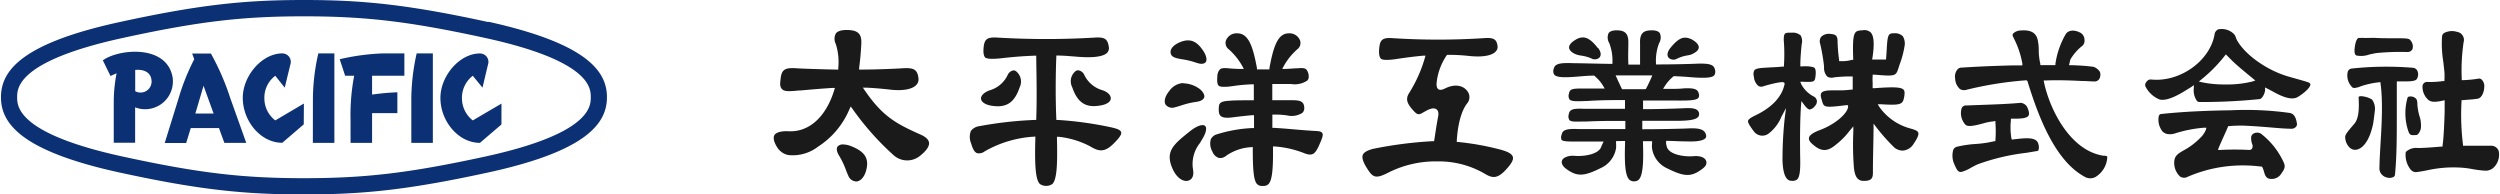
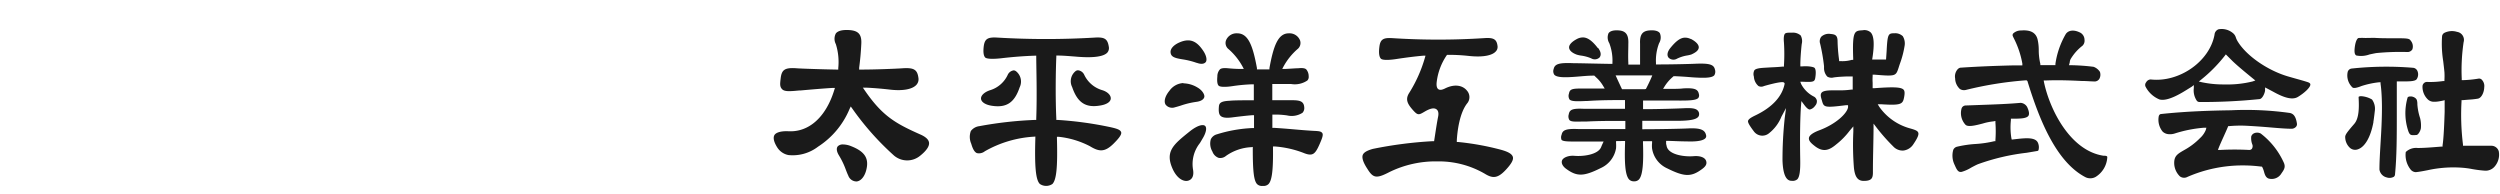
<svg xmlns="http://www.w3.org/2000/svg" width="360" height="28" viewBox="0 0 360 28">
  <defs>
    <style>.a{fill:#1a1a1a;}.b{fill:#0b3073;}</style>
  </defs>
  <path class="a" d="M122.34,15.68a11.87,11.87,0,0,1-4.54,5.44,6,6,0,0,1-4.26,1.21,2.45,2.45,0,0,1-1.64-1.14c-.47-.75-.6-1.37-.38-1.74s.94-.6,2-.55c2.94.16,5.4-2,6.61-5.92l.1-.32-.33,0c-1.16.07-2.55.18-4.66.37h-.18c-1.25.12-2.07.19-2.43-.18s-.31-.76-.21-1.6c.15-1.26.64-1.55,2.4-1.41.82.05,3.41.14,5.67.18h.22l0-.22a8.6,8.6,0,0,0-.35-3.45,1.64,1.64,0,0,1,0-1.53c.29-.38.94-.55,1.93-.49,1.32.08,1.8.63,1.74,1.94s-.17,2.42-.31,3.48l0,.27H124c2.1,0,4.94-.12,5.85-.18h0c1.76-.13,2.25.16,2.41,1.42a1.19,1.19,0,0,1-.34,1c-.59.6-1.91.84-3.62.66-1.38-.16-2.52-.25-3.58-.3l-.47,0,.27.39c2.52,3.66,4.37,4.74,8,6.35q1.17.51,1.26,1.17c.07.52-.37,1.17-1.27,1.89a2.93,2.93,0,0,1-3.75,0,39.78,39.78,0,0,1-6-6.74l-.25-.35Zm-.94,5.12a1,1,0,0,0-.76.27c-.23.28-.17.76.17,1.31a11.35,11.35,0,0,1,1,2.09c.12.3.22.57.34.81a1.26,1.26,0,0,0,1.21.85c.6-.06,1.14-.69,1.38-1.64.43-1.67-.2-2.66-2.15-3.43h0A3.23,3.23,0,0,0,121.4,20.8ZM146,10.13a1.11,1.11,0,0,0-.87.61A4.11,4.11,0,0,1,142.54,13c-.82.28-1.32.77-1.27,1.24s.66.87,1.62,1c2.06.3,3.2-.47,3.94-2.66h0a1.89,1.89,0,0,0-.55-2.34A.74.74,0,0,0,146,10.13Zm3.09,9.53v.26c-.12,4.13.06,6,.65,6.57a1.6,1.6,0,0,0,1.81,0c.58-.6.76-2.42.65-6.52V19.7l.27,0a12.59,12.59,0,0,1,4.47,1.35c1.3.79,2.11.92,3.41-.36.57-.57,1.21-1.26,1.1-1.64s-.66-.55-1.75-.78a51.8,51.8,0,0,0-7.38-1h-.21v-.21c-.15-3.26-.08-7,0-8.86V8h.23c.68,0,1.41.06,2.92.18.84.06,3.41.24,4.19-.6a1,1,0,0,0,.22-.84c-.18-1.14-.59-1.41-2-1.33a118.1,118.1,0,0,1-14.08,0c-1.39-.08-1.81.2-1.94,1.33-.09.81,0,1.3.21,1.53s1.17.25,2.32.12c1.7-.2,3.32-.32,4.8-.37h.24V8.2c0,1.5.13,5.37,0,8.86v.21h-.21a55.35,55.35,0,0,0-8,.9h0a1.79,1.79,0,0,0-1.21.7,2.44,2.44,0,0,0,.06,1.83c.22.78.49,1.22.82,1.35a1.36,1.36,0,0,0,1.14-.27,16.18,16.18,0,0,1,7.08-2.1Zm6.16-9.54a.71.71,0,0,0-.31.08,1.87,1.87,0,0,0-.55,2.34c.75,2.19,1.89,3,3.94,2.67,1-.14,1.58-.52,1.62-1s-.45-1-1.27-1.24a4.15,4.15,0,0,1-2.56-2.22A1.11,1.11,0,0,0,155.21,10.12Zm13.6,14.18c.65,1.46,1.64,1.91,2.27,1.71s.82-.81.67-1.63a4.84,4.84,0,0,1,1-3.78c.16-.27.33-.55.5-.85.42-.76.51-1.4.23-1.63s-1-.11-2.08.71l-.2.16c-2.26,1.82-3.5,2.82-2.39,5.31Zm3.5-15.25c.57.21,1,.18,1.25-.08s.14-.91-.28-1.57c-1-1.55-2-1.92-3.46-1.3-.84.36-1.34.91-1.3,1.43s.38.71.93.86c.24.06.52.11.82.16a10.91,10.91,0,0,1,2,.5Zm8.05,12.1v.26c0,3.18.14,4.61.63,5.11a1,1,0,0,0,.82.25,1,1,0,0,0,.81-.26c.5-.51.69-2,.65-5.17v-.25h.25a14.41,14.41,0,0,1,4.33,1c1.16.42,1.51.09,2.15-1.37.28-.65.55-1.27.38-1.54s-.5-.3-1.13-.33-1.7-.11-2.71-.2-2.12-.18-3.14-.24h-.22l0-1.91h.25c.48,0,1,0,1.87.12a2.87,2.87,0,0,0,2.22-.38,1,1,0,0,0,.25-.81c-.07-.91-.74-1-1.83-1h-.37c-.41,0-1.12,0-2.16,0h-.24V14.2c0-.66,0-1.29,0-1.88V12.1h.23c.66,0,1.4,0,2.49,0a3.22,3.22,0,0,0,2.33-.51.75.75,0,0,0,.19-.61,1.52,1.52,0,0,0-.36-1c-.21-.17-.55-.21-1.17-.15-.33,0-1,.06-1.87.1l-.41,0,.19-.36a9.14,9.14,0,0,1,2-2.49,1.12,1.12,0,0,0,.37-1.28,1.63,1.63,0,0,0-1.62-1h0c-1.55,0-2.2,1.83-2.78,5l0,.19h-1.8l0-.19c-.59-3.19-1.24-5-2.83-5a1.63,1.63,0,0,0-1.62,1,1.12,1.12,0,0,0,.37,1.28,9.21,9.21,0,0,1,2,2.49l.19.36-.41,0c-.83,0-1.53-.07-1.87-.1-.62-.06-1,0-1.16.16a1.48,1.48,0,0,0-.37,1c-.07.74,0,1.16.19,1.35s.94.22,1.94.07a24.53,24.53,0,0,1,2.88-.27h.24v.24c0,.6,0,1.21,0,1.83v.23h-.23c-1.22,0-2.62,0-3.27.07-1.24.06-1.49.32-1.53.85-.06.68,0,1.11.26,1.34s.73.31,1.54.22c1.4-.18,2.26-.27,3-.33l.26,0,0,1.85h-.22a19.91,19.91,0,0,0-5.12.9,1.35,1.35,0,0,0-.88.71,2.25,2.25,0,0,0,.23,1.78,1.48,1.48,0,0,0,.89.9,1.25,1.25,0,0,0,1.06-.28,6.88,6.88,0,0,1,3.71-1.26Zm-10-9.19a2.61,2.61,0,0,0-2,1.11c-.63.76-.84,1.53-.55,2a1.2,1.2,0,0,0,1.34.38c.25-.06.53-.15.83-.24a11.76,11.76,0,0,1,2.23-.54c.66-.08,1.09-.34,1.17-.7s-.32-1-1-1.38A4.06,4.06,0,0,0,170.41,12ZM207,23.24A13.19,13.19,0,0,1,213.78,25c1.1.68,1.84.77,3.06-.55.82-.88,1.15-1.48,1-1.89s-.67-.71-1.72-1A38.58,38.58,0,0,0,210,20.45l-.22,0V20.2c.07-1.14.35-3.95,1.56-5.4a1.41,1.41,0,0,0-.1-1.75c-.52-.66-1.64-1.08-3.2-.29-.28.13-.64.27-.91.09s-.29-.62-.25-1A8.63,8.63,0,0,1,208.3,8l.07-.1h.12a25.18,25.18,0,0,1,2.87.14c2.67.31,3.68-.25,4-.6a.93.93,0,0,0,.29-.77c-.11-1-.54-1.28-1.91-1.18h0a103.25,103.25,0,0,1-13.28,0c-1.33-.08-1.72.21-1.84,1.35-.1.85,0,1.36.22,1.6s1.11.23,2.17.07c1.51-.23,2.79-.39,3.93-.49l.33,0-.09.32a19.77,19.77,0,0,1-2.23,5c-.61.92-.31,1.57.45,2.44s.89.8,1.74.3,1.37-.58,1.71-.34c.17.12.36.39.25,1-.18.93-.28,1.58-.52,3.15l-.07.44h-.19a59,59,0,0,0-8.63,1.11c-.85.24-1.31.51-1.45.87s0,1,.66,2c.84,1.36,1.31,1.43,3.17.47A15.14,15.14,0,0,1,207,23.24Zm36.5-17.63c.74.39,1.15.84,1.12,1.24s-.42.71-1.08,1a4.25,4.25,0,0,1-.61.14,5.3,5.3,0,0,0-1.44.46h0a1,1,0,0,1-1.21-.14c-.27-.33-.19-.83.22-1.36.8-1,1.47-1.53,2.16-1.53A1.84,1.84,0,0,1,243.45,5.61Zm-13.37,1.3c.4.53.48,1,.21,1.36a1,1,0,0,1-1.21.13A5.72,5.72,0,0,0,227.64,8a4.25,4.25,0,0,1-.61-.14h0c-.66-.25-1.05-.6-1.08-1s.38-.85,1.12-1.24a1.84,1.84,0,0,1,.85-.23C228.6,5.38,229.28,5.87,230.08,6.91Zm2.58,13.41,0,.25a5.14,5.14,0,0,1,0,.79,3.81,3.81,0,0,1-2.2,2.84c-2.46,1.23-3.44,1.25-5,.1-.5-.37-.72-.83-.57-1.21s.88-.73,1.79-.65c1.33.11,3.39-.19,3.83-1.25.06-.16.13-.32.2-.47l.16-.34h-.38c-.83,0-1.73,0-2.67,0h-1c-1,0-1.75,0-2-.23a.94.94,0,0,1,0-.74c.14-.72.71-.91,2.54-.82.68,0,2.4,0,4.22,0h2.42V17.41h-1c-1.3,0-2.78,0-4.59.09l-.3,0c-1.06,0-1.89.1-2.17-.22a1,1,0,0,1-.09-.81c.12-.72.59-.88,2.26-.8.58,0,2,0,3.59,0H234l0-1.26h-.23c-1.52,0-3.21,0-5.17.13h-.18c-1.24.06-2.13.09-2.41-.22a1,1,0,0,1-.08-.84c.12-.7.54-.74,2.1-.73l3.05,0-.22-.36a5,5,0,0,0-1-1.23l-.28-.27h-.1c-.84,0-1.63.09-2.43.15-1.73.14-2.87.13-3.23-.28a.91.91,0,0,1-.09-.83c.16-.73.8-.92,2.86-.83.88,0,3.33.07,5.37.1h.23V9.05a7,7,0,0,0-.45-2.83,1.58,1.58,0,0,1-.11-1.44c.23-.32.74-.46,1.49-.4,1,.08,1.42.62,1.36,1.93,0,.83-.05,1.71,0,2.76V9.3h1.69V9.07c0-1,0-1.91,0-2.76-.06-1.31.32-1.85,1.36-1.93.76-.06,1.27.08,1.49.4a1.58,1.58,0,0,1-.11,1.44,6.92,6.92,0,0,0-.45,2.83v.23h.24c2,0,4.51-.06,5.39-.1,2.06-.09,2.7.1,2.86.83a1,1,0,0,1-.09.83c-.36.41-1.51.41-3.24.29-.77-.07-1.57-.12-2.43-.16H241l-.29.26a5.79,5.79,0,0,0-1,1.2l-.23.37h.43c1.08,0,2,0,2.45-.07,1.64-.09,2.15.1,2.28.82a.64.64,0,0,1-.08.55c-.33.38-1.51.39-3.13.38H236.6l0,1.24h.25c2,0,4.69-.09,5.55-.13,1.11-.06,1.78,0,2.07.33a.7.7,0,0,1,.2.55c0,.77-1.35.93-3.35.93H238.9c-.79,0-1.51,0-2.18,0h-.23v1.21h.24c2.25,0,5.43-.07,6.4-.12,1.94-.09,2.41.31,2.55,1a.45.45,0,0,1-.1.41c-.22.25-.87.54-2.74.46-1,0-2-.07-2.92-.08l0,.46,0,0a.85.85,0,0,1,.06.22,1.29,1.29,0,0,0,.08.28c.43,1.06,2.5,1.36,3.82,1.25.91-.08,1.61.17,1.79.65s-.07.84-.58,1.21c-1.55,1.15-2.53,1.13-5-.1a3.77,3.77,0,0,1-2.19-2.85,3.64,3.64,0,0,1,0-.81l0-.26-1.31,0v.24c.09,2.71,0,4.65-.59,5.28a.89.89,0,0,1-.7.26.92.92,0,0,1-.7-.26c-.61-.64-.68-2.57-.59-5.28V20.3Zm4.17-7.49H237l.07-.13c.27-.53.5-1,.72-1.51l.14-.33h-5.28l.15.33c.2.45.41.89.61,1.32l.16.33h3.29Zm20.31,2.73L257,17a56.1,56.1,0,0,0-.32,6.11c.1,2.93,1,2.93,1.4,2.93a1,1,0,0,0,.73-.22c.33-.34.46-1.22.42-2.94-.06-3.53,0-6.13.12-7.72l.05-.61.37.5c.36.49.62.71.84.72a1.26,1.26,0,0,0,.76-.53.94.94,0,0,0,.26-.74.84.84,0,0,0-.39-.57,4.23,4.23,0,0,1-1.87-1.82l-.13-.34.35,0c1.73.08,1.75,0,1.85-.86.07-.61,0-1-.15-1.14s-.89-.28-1.77-.21l-.27,0,0-.27c0-.79.11-2.22.2-2.95a1.71,1.71,0,0,0-.15-1.23,1.67,1.67,0,0,0-1.17-.41c-.62,0-.94,0-1.09.15s-.22.58-.15,1.3a25.78,25.78,0,0,1,0,3.24v.2l-.2,0c-.6.06-1,.08-1.68.11l-1,.06c-.82.05-1.22.16-1.38.36a1.19,1.19,0,0,0-.07.91,1.92,1.92,0,0,0,.66,1.36.91.91,0,0,0,.8,0s2.57-.76,2.86-.51l.1.09v.13c-.36,1.81-1.79,3.35-4.15,4.49h0c-.65.31-1,.53-1.1.78s.26.79.8,1.51a1.51,1.51,0,0,0,2.23.29,5.8,5.8,0,0,0,1.77-2.38Zm9.69,2.64,0,.75a41.71,41.71,0,0,0,.08,5.15c.13,1.36.55,1.95,1.41,1.95,1.12,0,1.32-.38,1.33-1.16v-.4c0-1.66.08-4.18.09-6V17.8l.42.55a27,27,0,0,0,2.41,2.73,1.84,1.84,0,0,0,1.47.6,2,2,0,0,0,1.46-.95c.57-.84.78-1.34.68-1.62s-.43-.41-1.18-.62a8,8,0,0,1-4.42-3.09l-.24-.39.46,0c2.91.19,3.15,0,3.34-1,.11-.59.09-.91-.07-1.09-.37-.42-1.71-.4-4.21-.22l-.25,0v-.26c0-.17,0-.35,0-.53a7.08,7.08,0,0,1,0-.94l0-.22.23,0c3.09.25,3.1.23,3.51-1,.06-.2.13-.41.2-.61a13.38,13.38,0,0,0,.65-2.47A2,2,0,0,0,274,5.21a1.58,1.58,0,0,0-1.2-.42c-.9,0-1,.1-1.13,2.64l-.08,1.14-.2,0c-.25,0-.54,0-.82,0s-.48,0-.68,0l-.3,0,.05-.3c.29-1.91.21-3.08-.24-3.58a1.34,1.34,0,0,0-1.18-.33c-1.2.07-1.49.09-1.36,4.06v.2l-.2,0A4.91,4.91,0,0,1,265,8.8l-.17,0,0-.17a23.81,23.81,0,0,1-.22-2.68c0-.92-.4-1-1-1.06a1.59,1.59,0,0,0-1.35.4,1.08,1.08,0,0,0-.16,1,27.18,27.18,0,0,1,.56,3.23l0,.3a1.79,1.79,0,0,0,.47,1.21,1.2,1.2,0,0,0,.93.12c.64-.09,1.22-.11,1.84-.14l.66,0h.23l0,.23c0,.56,0,1,0,1.46v.2l-.19,0a11.59,11.59,0,0,1-1.76.11l-1,0c-.81,0-1.36.1-1.54.35s-.12.54.05,1.1c.28,1,.31,1.08,3.46.69l.31,0,0,.3c-.15.9-1.76,2.42-4.11,3.3-.94.35-1.46.73-1.52,1.1s.22.7.8,1.15c1.25,1,2.15.62,3.12-.2a10.61,10.61,0,0,0,1.92-1.95Zm25.07-6.53.05.17c1.6,5.17,4,11.39,8.24,13.64a1.57,1.57,0,0,0,1.52,0,3.54,3.54,0,0,0,1.69-2.85c0-.11-.09-.22-.52-.2-4.84-.71-7.78-6.71-8.59-10.57l-.05-.27h.27c1.92-.08,3.73,0,5.17.07.66,0,1.27.06,1.8.07a.81.81,0,0,0,.78-.38,1.27,1.27,0,0,0,.08-1,1.82,1.82,0,0,0-.92-.73,29.5,29.5,0,0,0-3.24-.23h-.3l.08-.28a1.23,1.23,0,0,0,.05-.28,1.2,1.2,0,0,1,.19-.45,6.84,6.84,0,0,1,1.62-1.79,1,1,0,0,0,.3-.86,1.19,1.19,0,0,0-.56-1c-.9-.48-1.72-.42-2.13.16a11.89,11.89,0,0,0-1.5,4.3l0,.19h-2.17l0-.18a8.55,8.55,0,0,1-.23-2,6.77,6.77,0,0,0-.17-1.53c-.25-1-1.06-1.39-2.39-1.28a1.61,1.61,0,0,0-1.13.44.38.38,0,0,0-.06.33,3.61,3.61,0,0,0,.16.35,13,13,0,0,1,1.23,3.65l0,.26h-.26l-1.16,0c-2.87.07-5.13.17-7.53.33a.79.79,0,0,0-.43.3,1.56,1.56,0,0,0-.3,1.24,2.13,2.13,0,0,0,.68,1.52,1.11,1.11,0,0,0,.91.13,51.39,51.39,0,0,1,8.68-1.38Zm-4.61,5.75v.23a17.36,17.36,0,0,1,0,2.52v.16l-.15,0a15.53,15.53,0,0,1-2.65.4,15.92,15.92,0,0,0-2.74.4.78.78,0,0,0-.53.45,3,3,0,0,0,.2,2.17c.31.71.51,1.09,1,1a5.36,5.36,0,0,0,1.37-.61c.34-.18.69-.37,1-.5A31,31,0,0,1,291.83,22l1.54-.26a.23.23,0,0,0,.17-.11,1.58,1.58,0,0,0-.05-1c-.32-.92-1.8-.76-3.37-.58l-.43.05-.05-.2a9.75,9.75,0,0,1-.07-2.59l0-.22h.22c1,0,2,0,2.3-.41.16-.25.1-.67-.18-1.27a1.17,1.17,0,0,0-.95-.6c-1.75.16-3.72.23-6,.31l-1.89.07a.63.63,0,0,0-.6.42,2.47,2.47,0,0,0,.53,2.32c.34.43,1.54.11,2.51-.14a8,8,0,0,1,1.52-.31Zm28.25-4.92-.36.22c-1,.63-3.05,1.94-4.27,1.6a3.94,3.94,0,0,1-2-1.84.58.58,0,0,1,.08-.62.78.78,0,0,1,.65-.42c4.11.47,8.5-2.59,9.2-6.44a.9.9,0,0,1,.57-.78,2.52,2.52,0,0,1,2.1.56,1.29,1.29,0,0,1,.41.64,2.81,2.81,0,0,0,.31.63c1.31,2.08,4.41,4.18,7.35,5l.91.26c.58.16,1.22.34,1.75.51.25.08.39.19.4.32.05.43-.9,1.28-1.8,1.82s-2.28-.05-3.58-.77l-.77-.41-.37-.19,0,.42c0,.26-.33,1.2-.79,1.26a81,81,0,0,1-8.64.42.5.5,0,0,1-.39-.17,2.66,2.66,0,0,1-.44-1.84l0-.43Zm4.78-.34h0a15.06,15.06,0,0,0,4-.43l.4-.14-.32-.26c-.89-.73-2.11-1.72-2.93-2.5l-1-1-.16.21A20.94,20.94,0,0,1,317,11.44l-.37.3.47.11a15,15,0,0,0,3.09.31ZM315,25.47a1,1,0,0,1-1.1-.08,2.7,2.7,0,0,1-.79-2.3c.12-.73.59-1,1.38-1.46a9.75,9.75,0,0,0,2.31-1.74,3.24,3.24,0,0,0,.84-1.19l.08-.31h-.32a18.64,18.64,0,0,0-4.29.85,2.26,2.26,0,0,1-1,.06,1.41,1.41,0,0,1-.68-.34,2.68,2.68,0,0,1-.56-2.26c.09-.23.22-.27.31-.28,3.72-.4,7.35-.5,10.1-.54a45.28,45.28,0,0,1,8.48.39h0c.4.1.83.35,1,1.54a.55.55,0,0,1-.14.45.85.85,0,0,1-.61.28c-.73,0-1.66-.07-2.83-.17s-2.3-.19-3.87-.27a18.67,18.67,0,0,0-2.31.06l-.14,0-.05.13c-.12.3-.35.81-.59,1.34s-.56,1.24-.71,1.62l-.13.34.37,0a39.17,39.17,0,0,1,4.09,0,.49.49,0,0,0,.42-.15.7.7,0,0,0,.09-.6,2.46,2.46,0,0,1-.17-1.2.76.76,0,0,1,.46-.47,1.11,1.11,0,0,1,.91.06,10.92,10.92,0,0,1,3.34,4.24c.2.51.12.84-.34,1.46a1.63,1.63,0,0,1-1.9.77c-.4-.17-.52-.57-.64-1a3.36,3.36,0,0,0-.23-.61l-.06-.1-.11,0a20.47,20.47,0,0,0-2.62-.17A19.88,19.88,0,0,0,315,25.47Zm25.61-20a9,9,0,0,0-.95,0c-.18,0-.42.37-.54,1.11-.17,1.06,0,1.3.19,1.41a3.53,3.53,0,0,0,1.9-.15c.38-.08.74-.16,1-.2h0a35.35,35.35,0,0,1,4.42-.15.81.81,0,0,0,.75-.38,1.29,1.29,0,0,0-.25-1.27c-.19-.31-.53-.33-2.17-.33-1.29,0-2.27,0-3.06-.06ZM340,13.85a.61.61,0,0,0-.3.06s-.07,0-.06.13c.08,1.44.07,3-.63,3.8-.92,1.07-1.25,1.47-1.3,1.82a2.13,2.13,0,0,0,.67,1.62,1.13,1.13,0,0,0,1.16.22c1-.34,1.82-1.72,2.23-3.89v-.08c.07-.37.2-1.51.2-1.53a2.25,2.25,0,0,0-.4-1.67A3.51,3.51,0,0,0,340,13.85Zm3,1.68c0,1.76-.1,3.46-.2,5.1-.08,1.37-.16,2.66-.16,3.78a1.37,1.37,0,0,0,1.05,1.14,1.28,1.28,0,0,0,1-.08.44.44,0,0,0,.19-.33c.26-2.62.26-5.52.26-8.87,0-1.36,0-2.8,0-4.31v-.24h.24c1.2,0,2.39.06,2.63-.33a1.24,1.24,0,0,0,.09-1.19.76.76,0,0,0-.64-.44,47,47,0,0,0-8.82.11.67.67,0,0,0-.57.48,2.38,2.38,0,0,0,.66,2.22q.23.26,1.32-.18a12.54,12.54,0,0,1,2.51-.54l.24,0,0,.23C343,13.37,343,15.29,343,15.53Zm4.09-1.64c-.2,0-.36.06-.4.17a8.11,8.11,0,0,0,.12,4.86c.22.57.38.58,1.15.52.25,0,.6-.58.65-1a4.47,4.47,0,0,0-.11-1.41,8.24,8.24,0,0,1-.4-2c0-.17,0-.33-.05-.52-.05-.35-.45-.57-.8-.62Zm4.94.53v.28s0,1.13,0,1.4c-.05,1.65-.14,3.83-.3,4.83l0,.18-.19,0-.76.06c-.77.06-1.72.14-2.63.14a2.15,2.15,0,0,0-1.72.58,3.35,3.35,0,0,0,.69,2.51,1,1,0,0,0,.76.39c.6-.06,1.13-.17,1.7-.28a17.18,17.18,0,0,1,4.8-.37,12.7,12.7,0,0,1,1.64.21,17,17,0,0,0,1.85.23,1.71,1.71,0,0,0,1.41-.66,2.6,2.6,0,0,0,.54-2.14,1.11,1.11,0,0,0-1-.79h-2.2l-1.76,0h-.19l0-.18a34.7,34.7,0,0,1-.21-6.2l0-.19.19,0,.84-.07a11.23,11.23,0,0,0,1.3-.14c.59-.09.93-1,.94-1.64a1.3,1.3,0,0,0-.37-1.11.53.53,0,0,0-.45-.14,15.92,15.92,0,0,1-2.19.22h-.23l0-.23a27.49,27.49,0,0,1,.27-5.23,1.17,1.17,0,0,0-.94-1.49,2.47,2.47,0,0,0-1.85.15.66.66,0,0,0-.31.46,15.61,15.61,0,0,0,.16,3.59c.06.49.12,1,.18,1.61a9.91,9.91,0,0,1,0,1.08v.19l-.18,0a12.85,12.85,0,0,1-2.3.13h-.09a.6.6,0,0,0-.4.19.63.63,0,0,0-.19.48h0a2.51,2.51,0,0,0,.77,1.85,1.24,1.24,0,0,0,.94.33l.13,0c.34,0,.86-.11,1.14-.17Z" />
-   <path class="b" d="M70.27,9.3l-.79,3.32-1.4-1.71a4,4,0,0,0-1.56,3.23,4.05,4.05,0,0,0,1.56,3.2l4.13-2.42v3l-3.1,2.65c-3.13,0-5.69-3.14-5.69-6.47,0-3.18,2.77-6.41,5.69-6.4A1.21,1.21,0,0,1,70.27,9.3M60,7.69a30.68,30.68,0,0,0-.77,6.45v6.43h3.1V7.69Zm-9,3.22a30.29,30.29,0,0,0-.52,6.43v3.23h3.1V16.29h3.64v-3a34.67,34.67,0,0,0-3.64.33V10.91h4.65V7.69h-3.1a31.88,31.88,0,0,0-6.21.84l.78,2.38Zm-5.95,9.66h3.1V7.69H45.84a29.81,29.81,0,0,0-.78,6.45Zm-1.29-5.66-4.12,2.43a4,4,0,0,1-1.57-3.2,3.93,3.93,0,0,1,1.57-3.23L41,12.62l.81-3.32a1.22,1.22,0,0,0-1.16-1.61c-2.92,0-5.69,3.22-5.69,6.4,0,3.33,2.56,6.48,5.69,6.47l3.09-2.65Zm-8.3,5.66H32.31s-.79-2.13-.77-2.13-4.08,0-4.07,0l-.66,2.15H23.72l2-6.44a31.44,31.44,0,0,1,2.25-5.62l-.3-.82h2.7a35.8,35.8,0,0,1,2.8,6.45Zm-4.7-4.22-1.45-4-1.18,4Zm-5.88-5a4,4,0,0,1-5.42,4.11v5.09H16.38V14.78a21.61,21.61,0,0,1,.41-4.23l-.88.39L14.81,8.69C17.13,7,24.25,6.34,24.89,11.37m-5.42,1.76a1.59,1.59,0,0,0,2.36-1.34c0-1.41-1.13-1.83-2.36-1.72v3.06m50.86-10C84.52,6.27,87.4,10.25,87.4,14s-2.88,7.74-17.07,10.83C58.84,27.33,52.34,28,43.77,28s-15.08-.66-26.56-3.16C3,21.74.14,17.75.14,14S3,6.27,17.21,3.18C28.69.68,35.19,0,43.77,0S58.84.68,70.33,3.18m-.49,19.37C85.07,19.24,85.07,15.29,85.07,14s0-5.22-15.23-8.54C59,3.1,52.67,2.35,43.77,2.35S28.53,3.1,17.7,5.46C2.47,8.78,2.47,12.72,2.47,14s0,5.24,15.23,8.55c10.83,2.35,17.17,3.11,26.07,3.11S59,24.9,69.84,22.55" />
</svg>